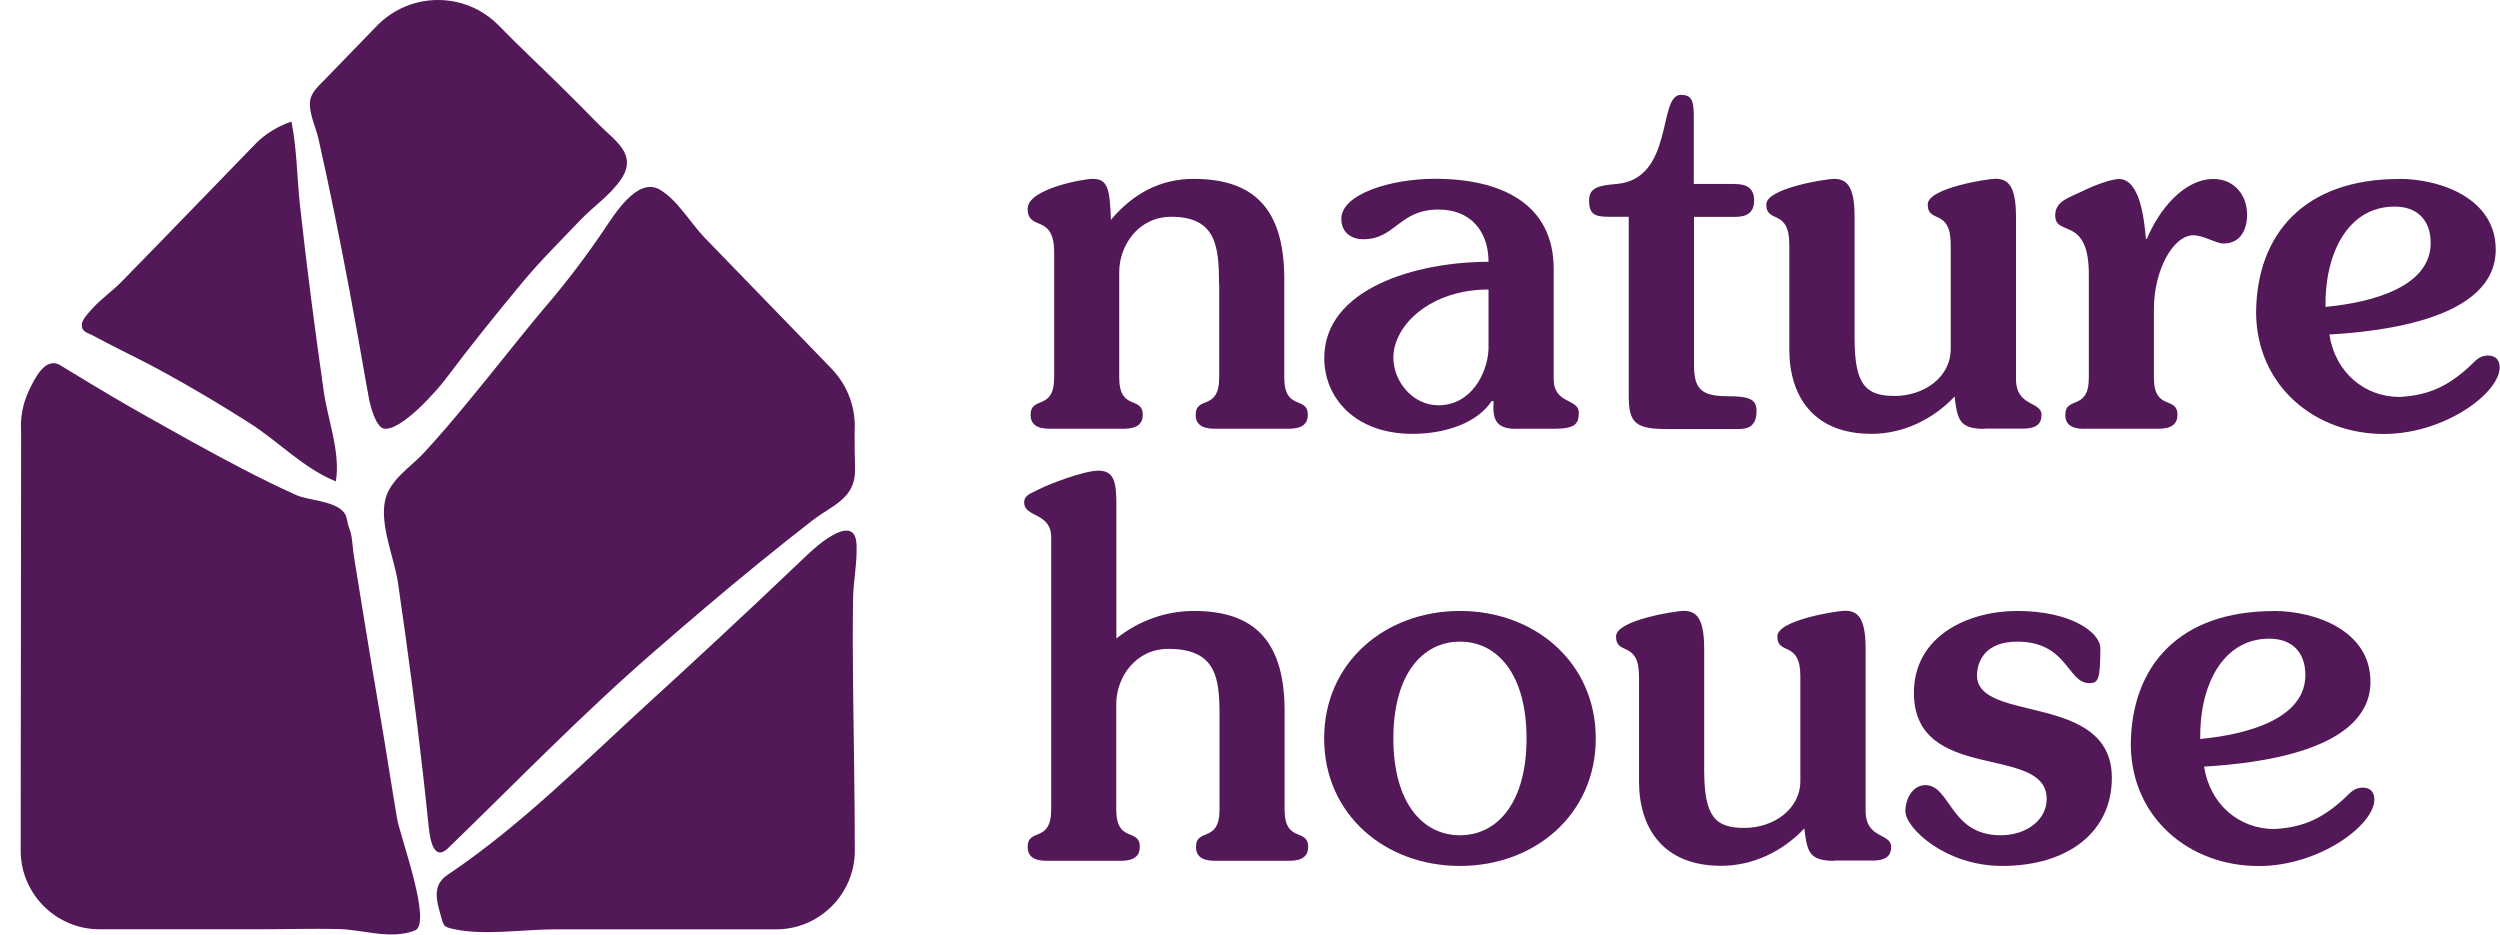
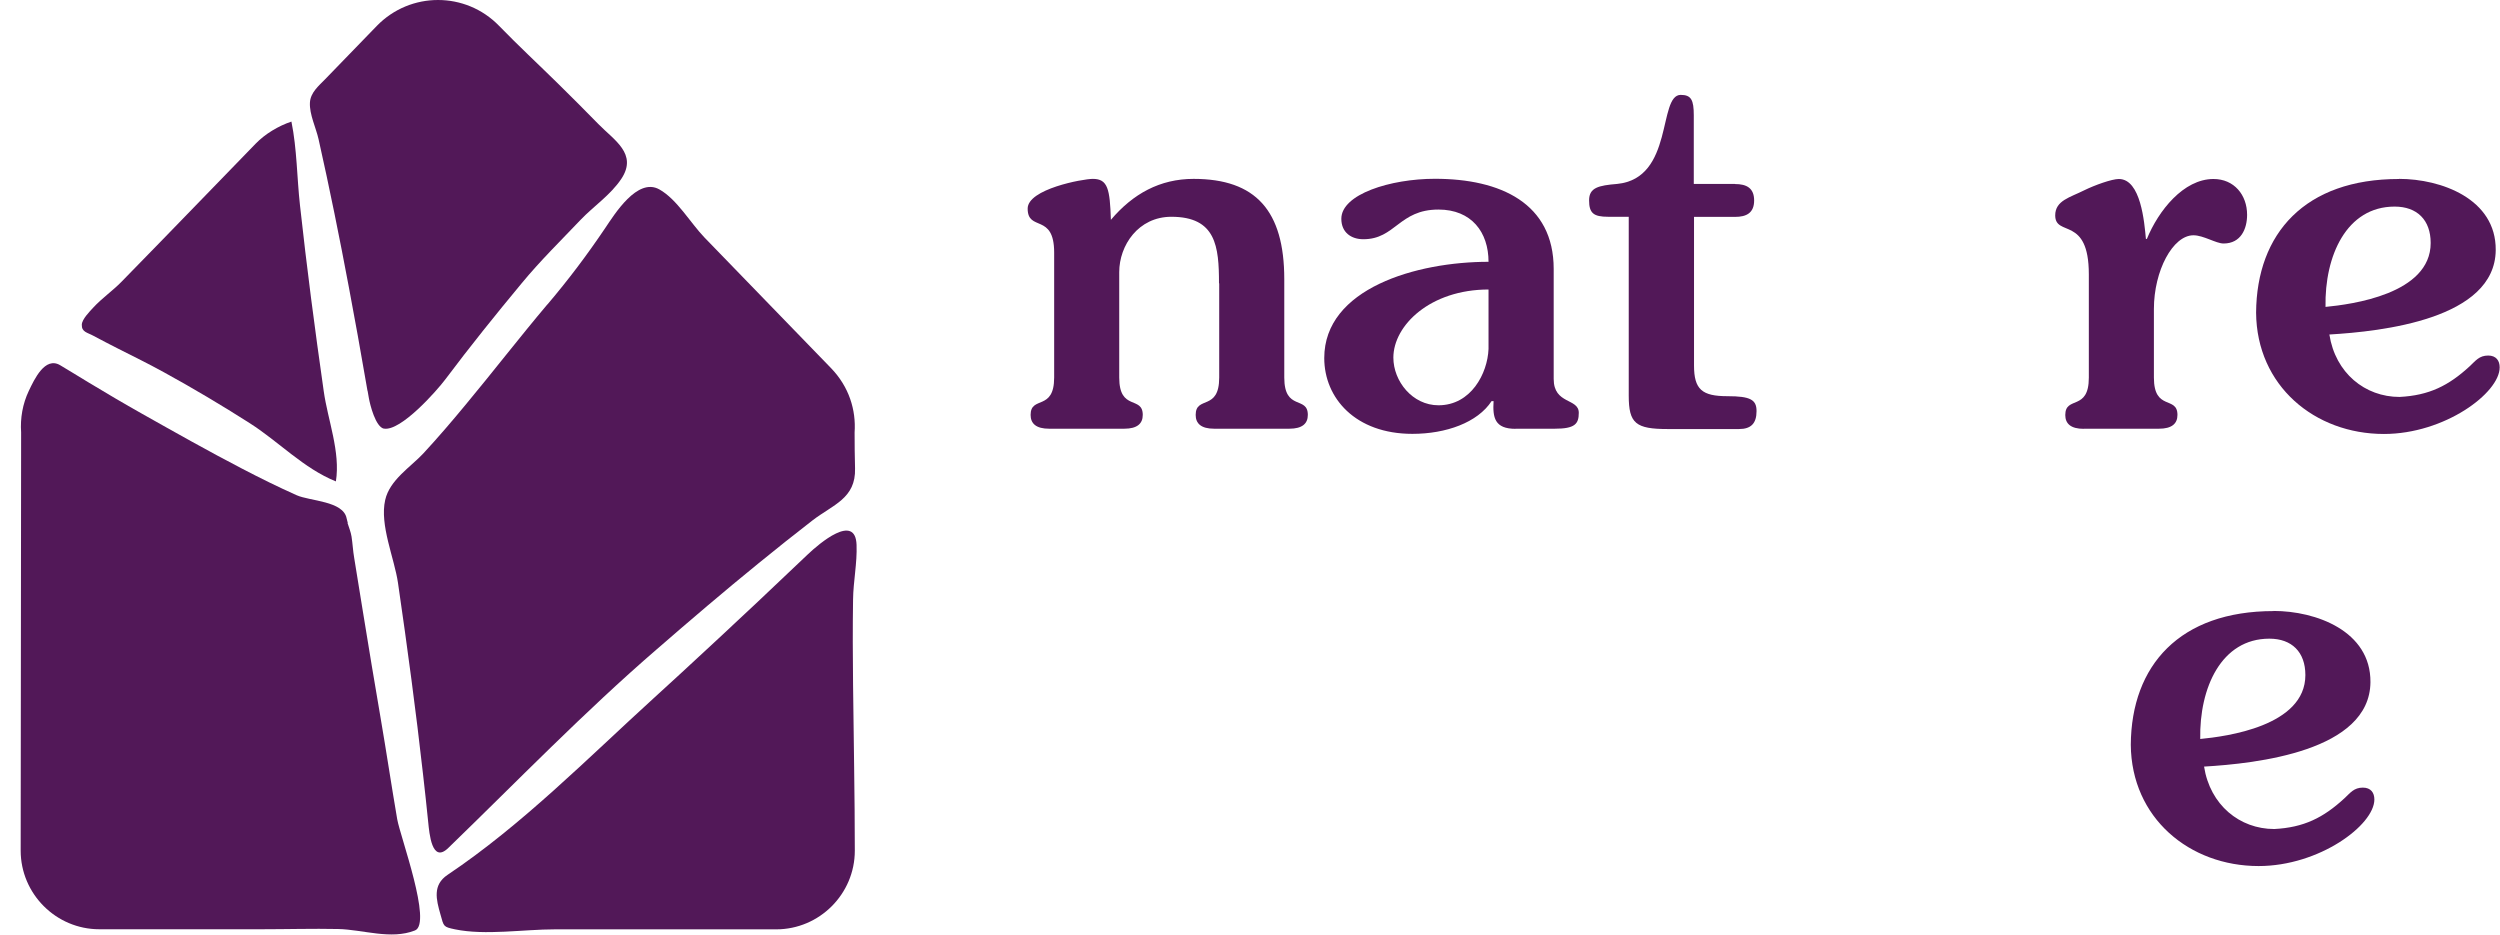
<svg xmlns="http://www.w3.org/2000/svg" width="107" height="40" viewBox="0 0 107 40" fill="none">
  <path d="M52.173 12.128C52.173 10.549 52.047 9.278 50.134 9.278C48.718 9.278 47.903 10.506 47.903 11.646V16.16C47.903 17.608 48.91 16.928 48.91 17.758C48.91 18.128 48.676 18.349 48.118 18.349H44.902C44.345 18.349 44.11 18.128 44.11 17.758C44.11 16.924 45.118 17.604 45.118 16.16V10.811C45.118 9.1 43.984 9.934 43.984 8.927C43.984 8.092 46.342 7.656 46.773 7.656C47.415 7.656 47.504 8.092 47.546 9.409C48.489 8.294 49.646 7.656 51.086 7.656C53.743 7.656 54.967 9.016 54.967 11.95V16.16C54.967 17.608 55.975 16.928 55.975 17.758C55.975 18.128 55.74 18.349 55.182 18.349H51.967C51.409 18.349 51.175 18.128 51.175 17.758C51.175 16.924 52.182 17.604 52.182 16.16V12.128H52.173Z" fill="#521858" />
  <path d="M64.867 18.354C63.967 18.354 63.883 17.871 63.925 17.168H63.84C63.24 18.086 61.89 18.569 60.451 18.569C58.009 18.569 56.678 17.036 56.678 15.325C56.678 12.344 60.625 11.205 63.709 11.205C63.709 9.935 62.978 8.969 61.567 8.969C59.875 8.969 59.725 10.239 58.351 10.239C57.836 10.239 57.409 9.953 57.409 9.363C57.409 8.313 59.509 7.652 61.417 7.652C64.225 7.652 66.498 8.702 66.498 11.51V16.221C66.498 17.318 67.572 17.032 67.572 17.669C67.572 18.152 67.398 18.349 66.541 18.349H64.867V18.354ZM63.709 12.391C61.22 12.391 59.636 13.924 59.636 15.307C59.636 16.314 60.451 17.346 61.567 17.346C62.959 17.346 63.667 15.986 63.709 14.936V12.396V12.391Z" fill="#521858" />
  <path d="M74.261 7.877C74.754 7.877 75.077 8.05 75.077 8.58C75.077 9.109 74.754 9.283 74.261 9.283H72.504V15.639C72.504 16.671 72.846 16.957 73.938 16.957C74.922 16.957 75.18 17.111 75.18 17.594C75.18 18.119 74.946 18.363 74.43 18.363H71.383C70.01 18.363 69.71 18.124 69.71 16.938V9.278H68.828C68.205 9.278 68.013 9.123 68.013 8.575C68.013 8.027 68.421 7.938 69.213 7.872C71.655 7.633 70.952 4.061 71.936 4.061C72.386 4.061 72.494 4.281 72.494 4.937V7.872H74.252L74.261 7.877Z" fill="#521858" />
-   <path d="M84.94 18.354C83.866 18.354 83.782 17.983 83.655 16.971C82.732 17.955 81.448 18.569 80.097 18.569C77.608 18.569 76.582 16.947 76.582 14.955V10.464C76.582 8.908 75.597 9.588 75.597 8.753C75.597 8.05 78.171 7.656 78.494 7.656C79.01 7.656 79.376 7.919 79.376 9.278V14.472C79.376 16.465 79.849 16.947 81.091 16.947C82.333 16.947 83.491 16.16 83.491 14.932V10.46C83.491 8.903 82.507 9.583 82.507 8.749C82.507 8.045 85.08 7.652 85.404 7.652C85.919 7.652 86.285 7.914 86.285 9.274V16.221C86.285 17.425 87.377 17.163 87.377 17.754C87.377 18.082 87.227 18.344 86.585 18.344H84.954L84.94 18.354Z" fill="#521858" />
  <path d="M89.187 18.354C88.629 18.354 88.394 18.133 88.394 17.763C88.394 16.928 89.402 17.608 89.402 16.164V11.739C89.402 9.217 87.963 10.159 87.963 9.217C87.963 8.58 88.606 8.448 89.206 8.144C89.656 7.923 90.387 7.661 90.687 7.661C91.629 7.661 91.779 9.522 91.845 10.225H91.887C92.379 9.02 93.453 7.661 94.737 7.661C95.618 7.661 96.176 8.341 96.176 9.194C96.176 9.784 95.918 10.422 95.168 10.422C94.845 10.422 94.31 10.07 93.879 10.07C92.998 10.07 92.187 11.585 92.187 13.225V16.16C92.187 17.608 93.195 16.928 93.195 17.758C93.195 18.128 92.96 18.349 92.403 18.349H89.187V18.354Z" fill="#521858" />
  <path d="M102.678 7.656C104.478 7.656 106.836 8.509 106.817 10.703C106.794 13.661 101.928 14.186 99.697 14.317C99.954 15.963 101.22 16.989 102.701 16.989C103.967 16.924 104.801 16.507 105.702 15.677C105.959 15.438 106.109 15.217 106.494 15.217C106.836 15.217 106.986 15.438 106.986 15.724C106.986 16.821 104.628 18.574 102.031 18.574C99.073 18.574 96.584 16.516 96.561 13.38C96.584 9.981 98.661 7.661 102.673 7.661L102.678 7.656ZM99.528 13.136C100.644 13.028 104.033 12.588 104.033 10.399C104.033 9.414 103.451 8.842 102.49 8.842C100.433 8.842 99.49 10.947 99.532 13.136H99.528Z" fill="#521858" />
-   <path d="M47.776 27.331C48.742 26.562 49.899 26.149 51.099 26.149C53.757 26.149 54.981 27.509 54.981 30.443V34.653C54.981 36.101 55.989 35.421 55.989 36.251C55.989 36.621 55.754 36.842 55.196 36.842H51.981C51.423 36.842 51.188 36.621 51.188 36.251C51.188 35.417 52.196 36.096 52.196 34.653V30.621C52.196 29.041 52.07 27.771 50.007 27.771C48.592 27.771 47.776 28.999 47.776 30.138V34.653C47.776 36.101 48.784 35.421 48.784 36.251C48.784 36.621 48.549 36.842 47.992 36.842H44.776C44.218 36.842 43.983 36.621 43.983 36.251C43.983 35.417 44.991 36.096 44.991 34.653V22.994C44.991 21.921 43.834 22.16 43.834 21.504C43.834 21.176 44.157 21.11 44.391 20.979C44.883 20.716 46.407 20.144 47.007 20.144C47.673 20.144 47.781 20.604 47.781 21.593V27.335L47.776 27.331Z" fill="#521858" />
-   <path d="M62.486 37.062C59.27 37.062 56.673 34.849 56.673 31.606C56.673 28.362 59.27 26.149 62.486 26.149C65.701 26.149 68.299 28.362 68.299 31.606C68.299 34.849 65.701 37.062 62.486 37.062ZM62.486 35.749C64.094 35.749 65.336 34.348 65.336 31.606C65.336 28.863 64.094 27.462 62.486 27.462C60.878 27.462 59.636 28.863 59.636 31.606C59.636 34.348 60.878 35.749 62.486 35.749Z" fill="#521858" />
-   <path d="M78.508 36.842C77.435 36.842 77.35 36.471 77.224 35.459C76.3 36.443 75.016 37.057 73.666 37.057C71.177 37.057 70.15 35.435 70.15 33.443V28.952C70.15 27.396 69.166 28.076 69.166 27.241C69.166 26.538 71.739 26.145 72.058 26.145C72.574 26.145 72.939 26.407 72.939 27.766V32.96C72.939 34.953 73.413 35.435 74.655 35.435C75.897 35.435 77.055 34.648 77.055 33.42V28.948C77.055 27.391 76.071 28.071 76.071 27.237C76.071 26.534 78.644 26.14 78.968 26.14C79.483 26.14 79.849 26.402 79.849 27.762V34.709C79.849 35.914 80.941 35.651 80.941 36.242C80.941 36.57 80.791 36.832 80.149 36.832H78.518L78.508 36.842Z" fill="#521858" />
-   <path d="M86.337 26.149C88.634 26.149 89.895 27.068 89.895 27.748C89.895 29.131 89.787 29.238 89.421 29.238C88.479 29.238 88.498 27.462 86.332 27.462C84.94 27.462 84.616 28.338 84.616 28.91C84.616 30.968 90.387 29.613 90.387 33.293C90.387 35.618 88.498 37.062 85.69 37.062C83.266 37.062 81.55 35.44 81.55 34.718C81.55 34.212 81.85 33.603 82.408 33.603C83.482 33.603 83.458 35.749 85.624 35.749C86.74 35.749 87.598 35.093 87.598 34.193C87.598 31.826 81.916 33.556 81.916 29.656C81.916 27.199 84.255 26.149 86.332 26.149H86.337Z" fill="#521858" />
  <path d="M97.315 26.149C99.115 26.149 101.473 27.002 101.455 29.196C101.431 32.154 96.565 32.679 94.334 32.81C94.592 34.456 95.858 35.482 97.339 35.482C98.605 35.417 99.439 34.999 100.339 34.17C100.597 33.931 100.747 33.71 101.131 33.71C101.473 33.71 101.623 33.931 101.623 34.217C101.623 35.314 99.266 37.067 96.668 37.067C93.711 37.067 91.221 35.009 91.198 31.873C91.221 28.474 93.298 26.154 97.311 26.154L97.315 26.149ZM94.165 31.629C95.281 31.521 98.67 31.081 98.67 28.892C98.67 27.907 98.089 27.335 97.128 27.335C95.07 27.335 94.128 29.44 94.17 31.629H94.165Z" fill="#521858" />
  <path d="M23.428 13.028C22.233 14.444 21.103 15.911 19.917 17.336C19.336 18.039 18.745 18.729 18.126 19.399C17.578 19.989 16.678 20.538 16.486 21.4C16.242 22.469 16.879 23.885 17.034 24.949C17.236 26.332 17.428 27.71 17.611 29.098C17.794 30.485 17.953 31.774 18.103 33.115C18.183 33.809 18.258 34.502 18.328 35.196C18.375 35.646 18.478 36.982 19.186 36.293C22.139 33.434 25.003 30.471 28.12 27.78C29.555 26.534 30.999 25.301 32.475 24.101C33.23 23.486 33.994 22.877 34.763 22.282C35.649 21.597 36.633 21.34 36.596 20.046C36.582 19.53 36.577 19.024 36.577 18.508C36.643 17.552 36.343 16.553 35.56 15.747C35.56 15.747 30.183 10.202 30.15 10.164C29.555 9.545 28.974 8.528 28.219 8.106C27.281 7.581 26.302 9.17 25.894 9.775C25.111 10.933 24.342 11.955 23.433 13.028H23.428Z" fill="#521858" />
  <path d="M16.429 18.344C17.156 18.475 18.712 16.703 19.059 16.239C20.114 14.833 21.215 13.464 22.336 12.114C23.119 11.167 23.995 10.305 24.844 9.414C25.402 8.828 26.128 8.35 26.592 7.656C27.305 6.583 26.278 5.997 25.613 5.312C25.041 4.726 24.464 4.15 23.883 3.578C23.044 2.753 22.181 1.951 21.361 1.107C19.931 -0.369 17.564 -0.369 16.129 1.107C15.389 1.872 14.648 2.631 13.912 3.395C13.645 3.672 13.289 3.958 13.265 4.389C13.237 4.895 13.528 5.476 13.636 5.964C14.109 8.069 14.536 10.183 14.934 12.306C15.192 13.675 15.44 15.049 15.675 16.422C15.792 17.107 15.67 16.347 15.787 17.036C15.834 17.308 16.073 18.283 16.439 18.349L16.429 18.344Z" fill="#521858" />
  <path d="M16.453 21.072C16.444 21.03 16.439 20.983 16.453 21.072Z" fill="#521858" />
  <path d="M29.081 28.873C28.716 29.205 28.35 29.543 27.985 29.876C25.148 32.459 22.34 35.309 19.158 37.442C18.506 37.878 18.67 38.501 18.853 39.143C18.998 39.659 18.965 39.668 19.476 39.776C20.765 40.043 22.411 39.776 23.742 39.776H28.036C29.766 39.776 31.491 39.776 33.221 39.776C35.072 39.776 36.586 38.262 36.586 36.41C36.586 34.038 36.535 31.666 36.511 29.294C36.497 28.085 36.493 26.876 36.511 25.662C36.521 24.879 36.69 24.105 36.661 23.322C36.614 21.939 35.058 23.266 34.575 23.726C33.863 24.405 33.146 25.085 32.428 25.76C31.317 26.805 30.202 27.841 29.077 28.877L29.081 28.873Z" fill="#521858" />
  <path d="M14.887 22.39C14.868 22.324 14.85 22.258 14.836 22.188C14.695 21.438 13.27 21.452 12.693 21.194C11.906 20.843 11.128 20.458 10.364 20.06C8.92 19.31 7.499 18.508 6.084 17.711C5.301 17.271 4.532 16.816 3.763 16.352C3.365 16.113 2.971 15.864 2.573 15.63C1.926 15.25 1.471 16.23 1.232 16.732C0.969 17.285 0.862 17.899 0.904 18.508L0.885 36.406C0.885 38.257 2.399 39.772 4.251 39.772C6.562 39.772 8.878 39.772 11.188 39.772C12.281 39.772 13.382 39.739 14.475 39.762C15.539 39.786 16.729 40.231 17.761 39.823C18.506 39.528 17.133 35.81 17.001 35.065C16.753 33.621 16.537 32.168 16.289 30.724C16.031 29.224 15.783 27.72 15.539 26.22C15.412 25.441 15.29 24.659 15.159 23.876C15.107 23.576 15.093 23.271 15.046 22.966C15.014 22.765 14.934 22.577 14.873 22.38L14.887 22.39Z" fill="#521858" />
  <path d="M7.026 15.939C8.273 16.624 9.496 17.35 10.692 18.114C11.929 18.902 12.998 20.05 14.376 20.604C14.578 19.347 14.029 17.978 13.856 16.745C13.664 15.414 13.486 14.088 13.312 12.752C13.143 11.43 12.984 10.108 12.839 8.786C12.707 7.595 12.712 6.381 12.473 5.204C11.92 5.387 11.343 5.734 10.94 6.151C10.335 6.775 9.735 7.394 9.131 8.017C8.371 8.8 7.612 9.583 6.852 10.366C6.299 10.933 5.746 11.5 5.193 12.067C4.827 12.442 4.354 12.77 3.988 13.169C3.838 13.333 3.51 13.661 3.501 13.895C3.491 14.214 3.735 14.228 4.002 14.374C4.335 14.556 4.673 14.725 5.01 14.899C5.685 15.241 6.365 15.574 7.026 15.939Z" fill="#521858" />
</svg>